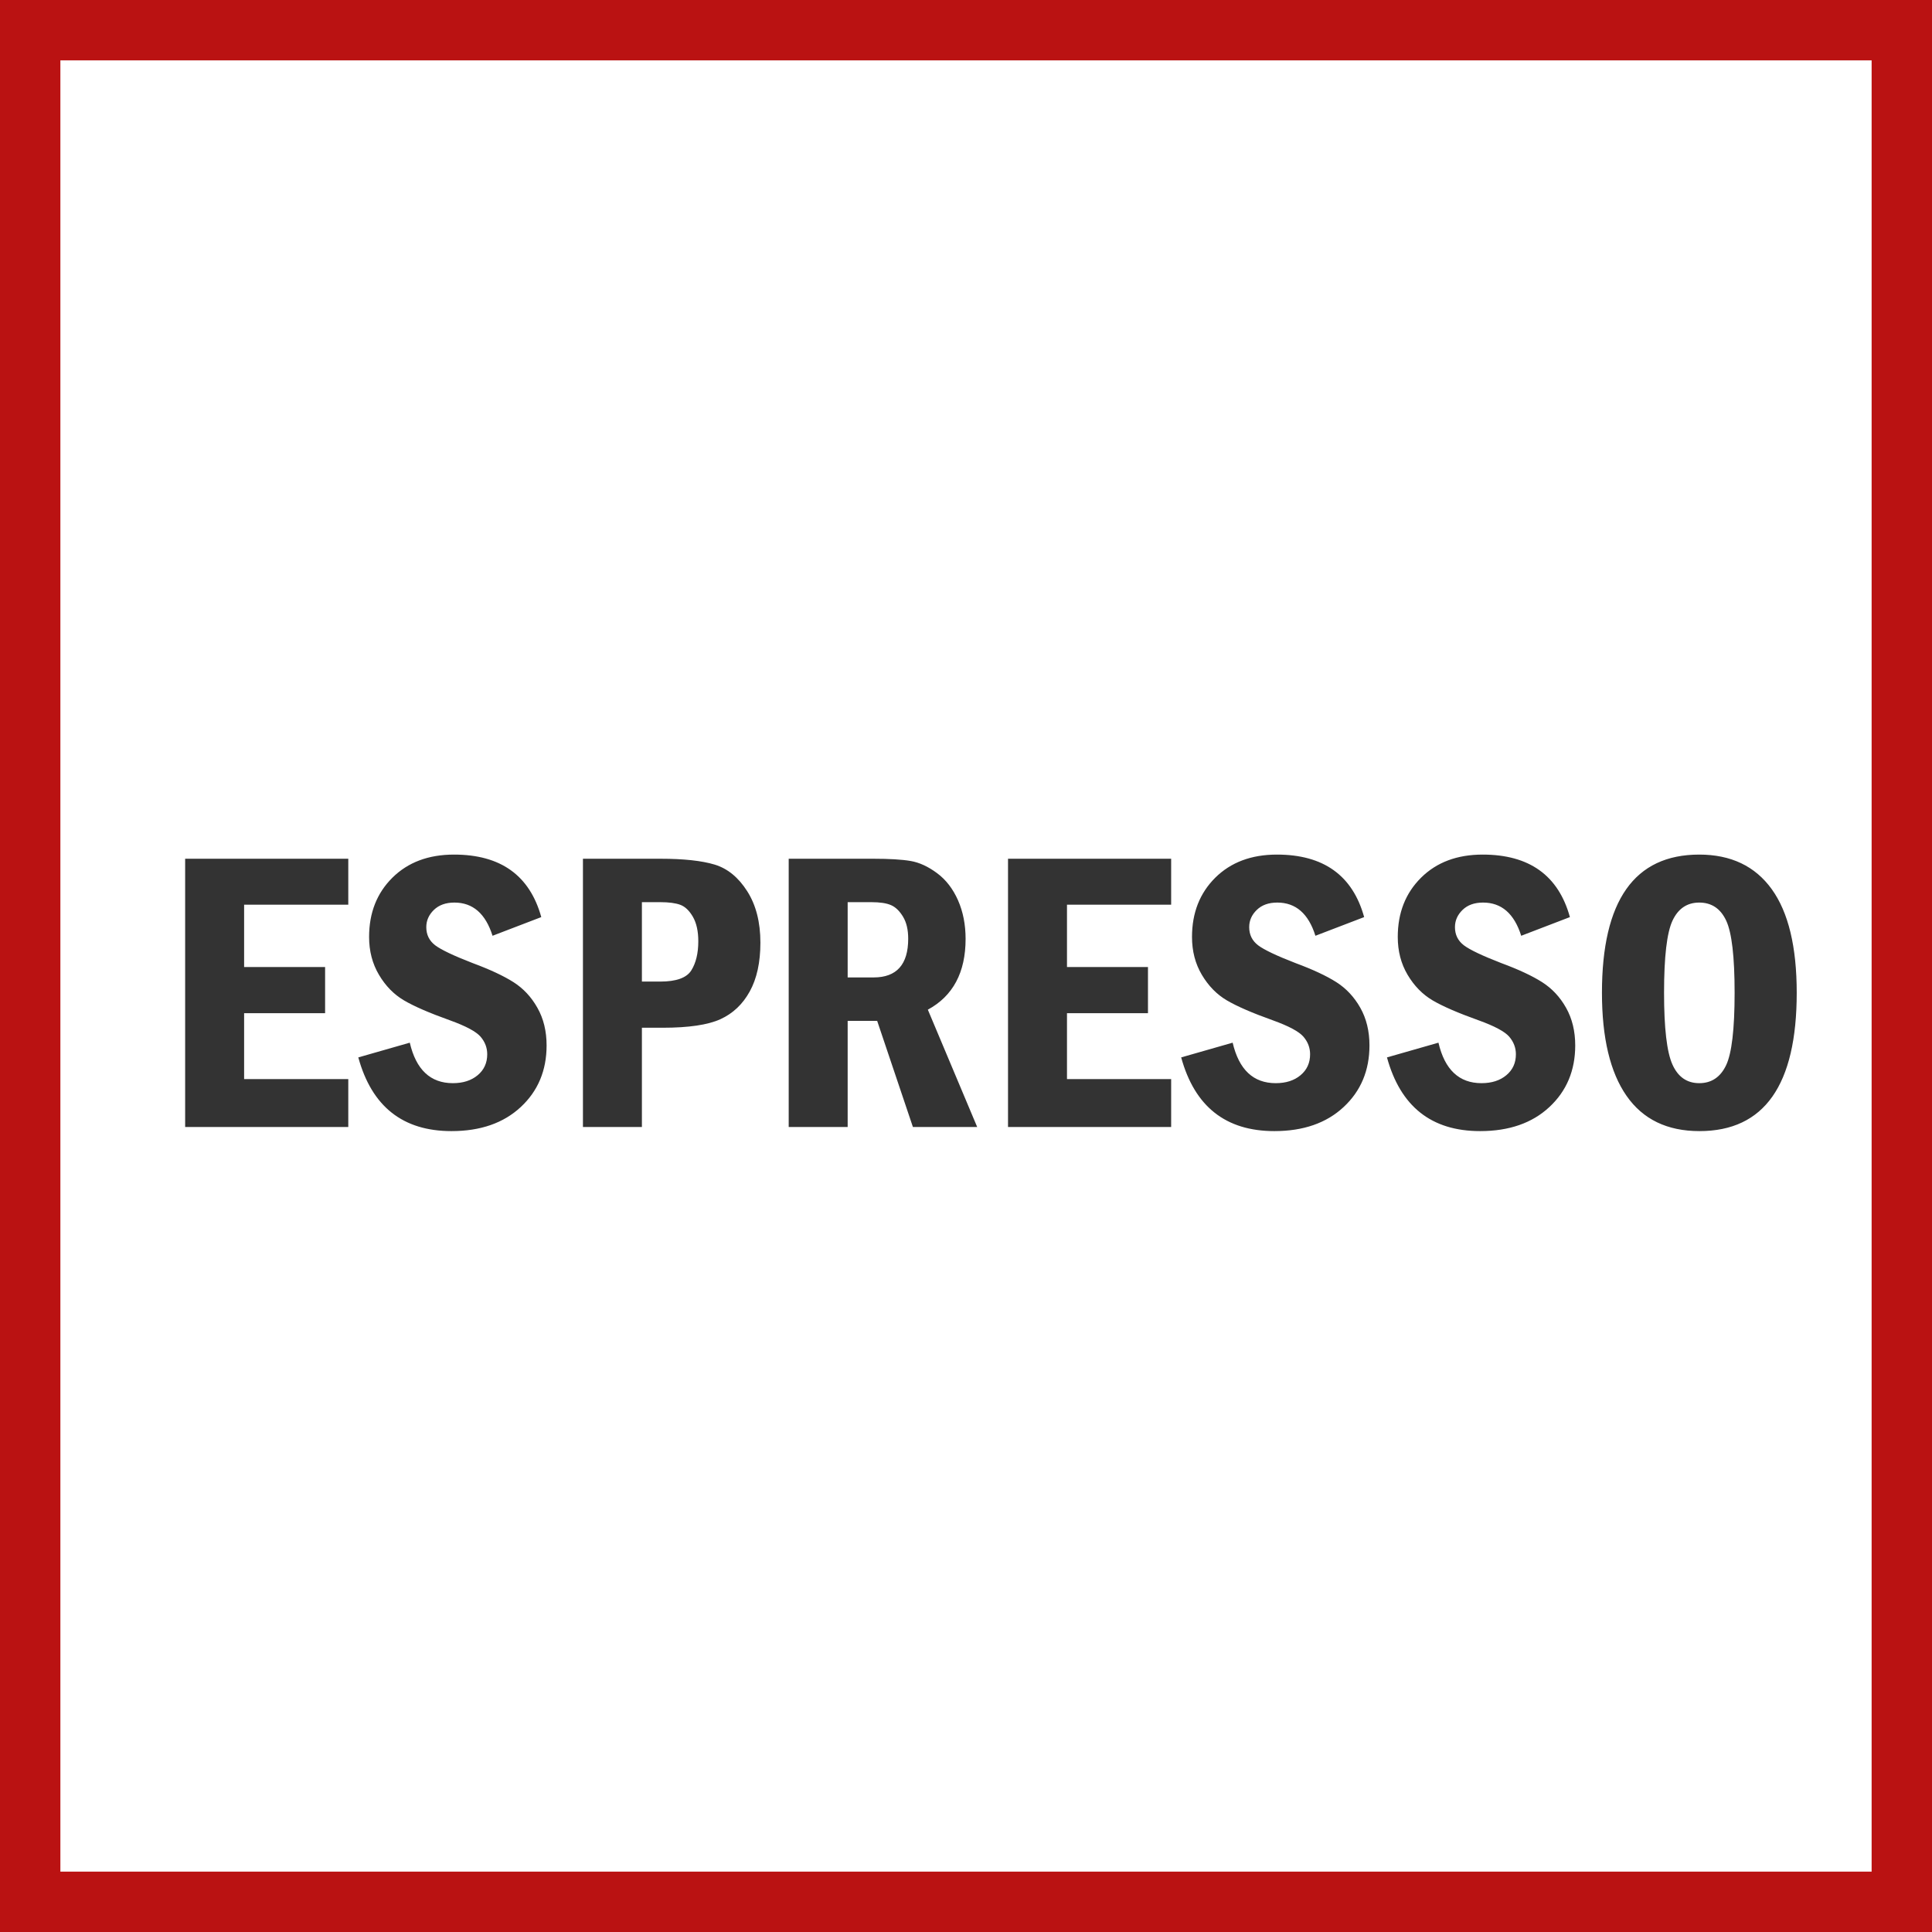
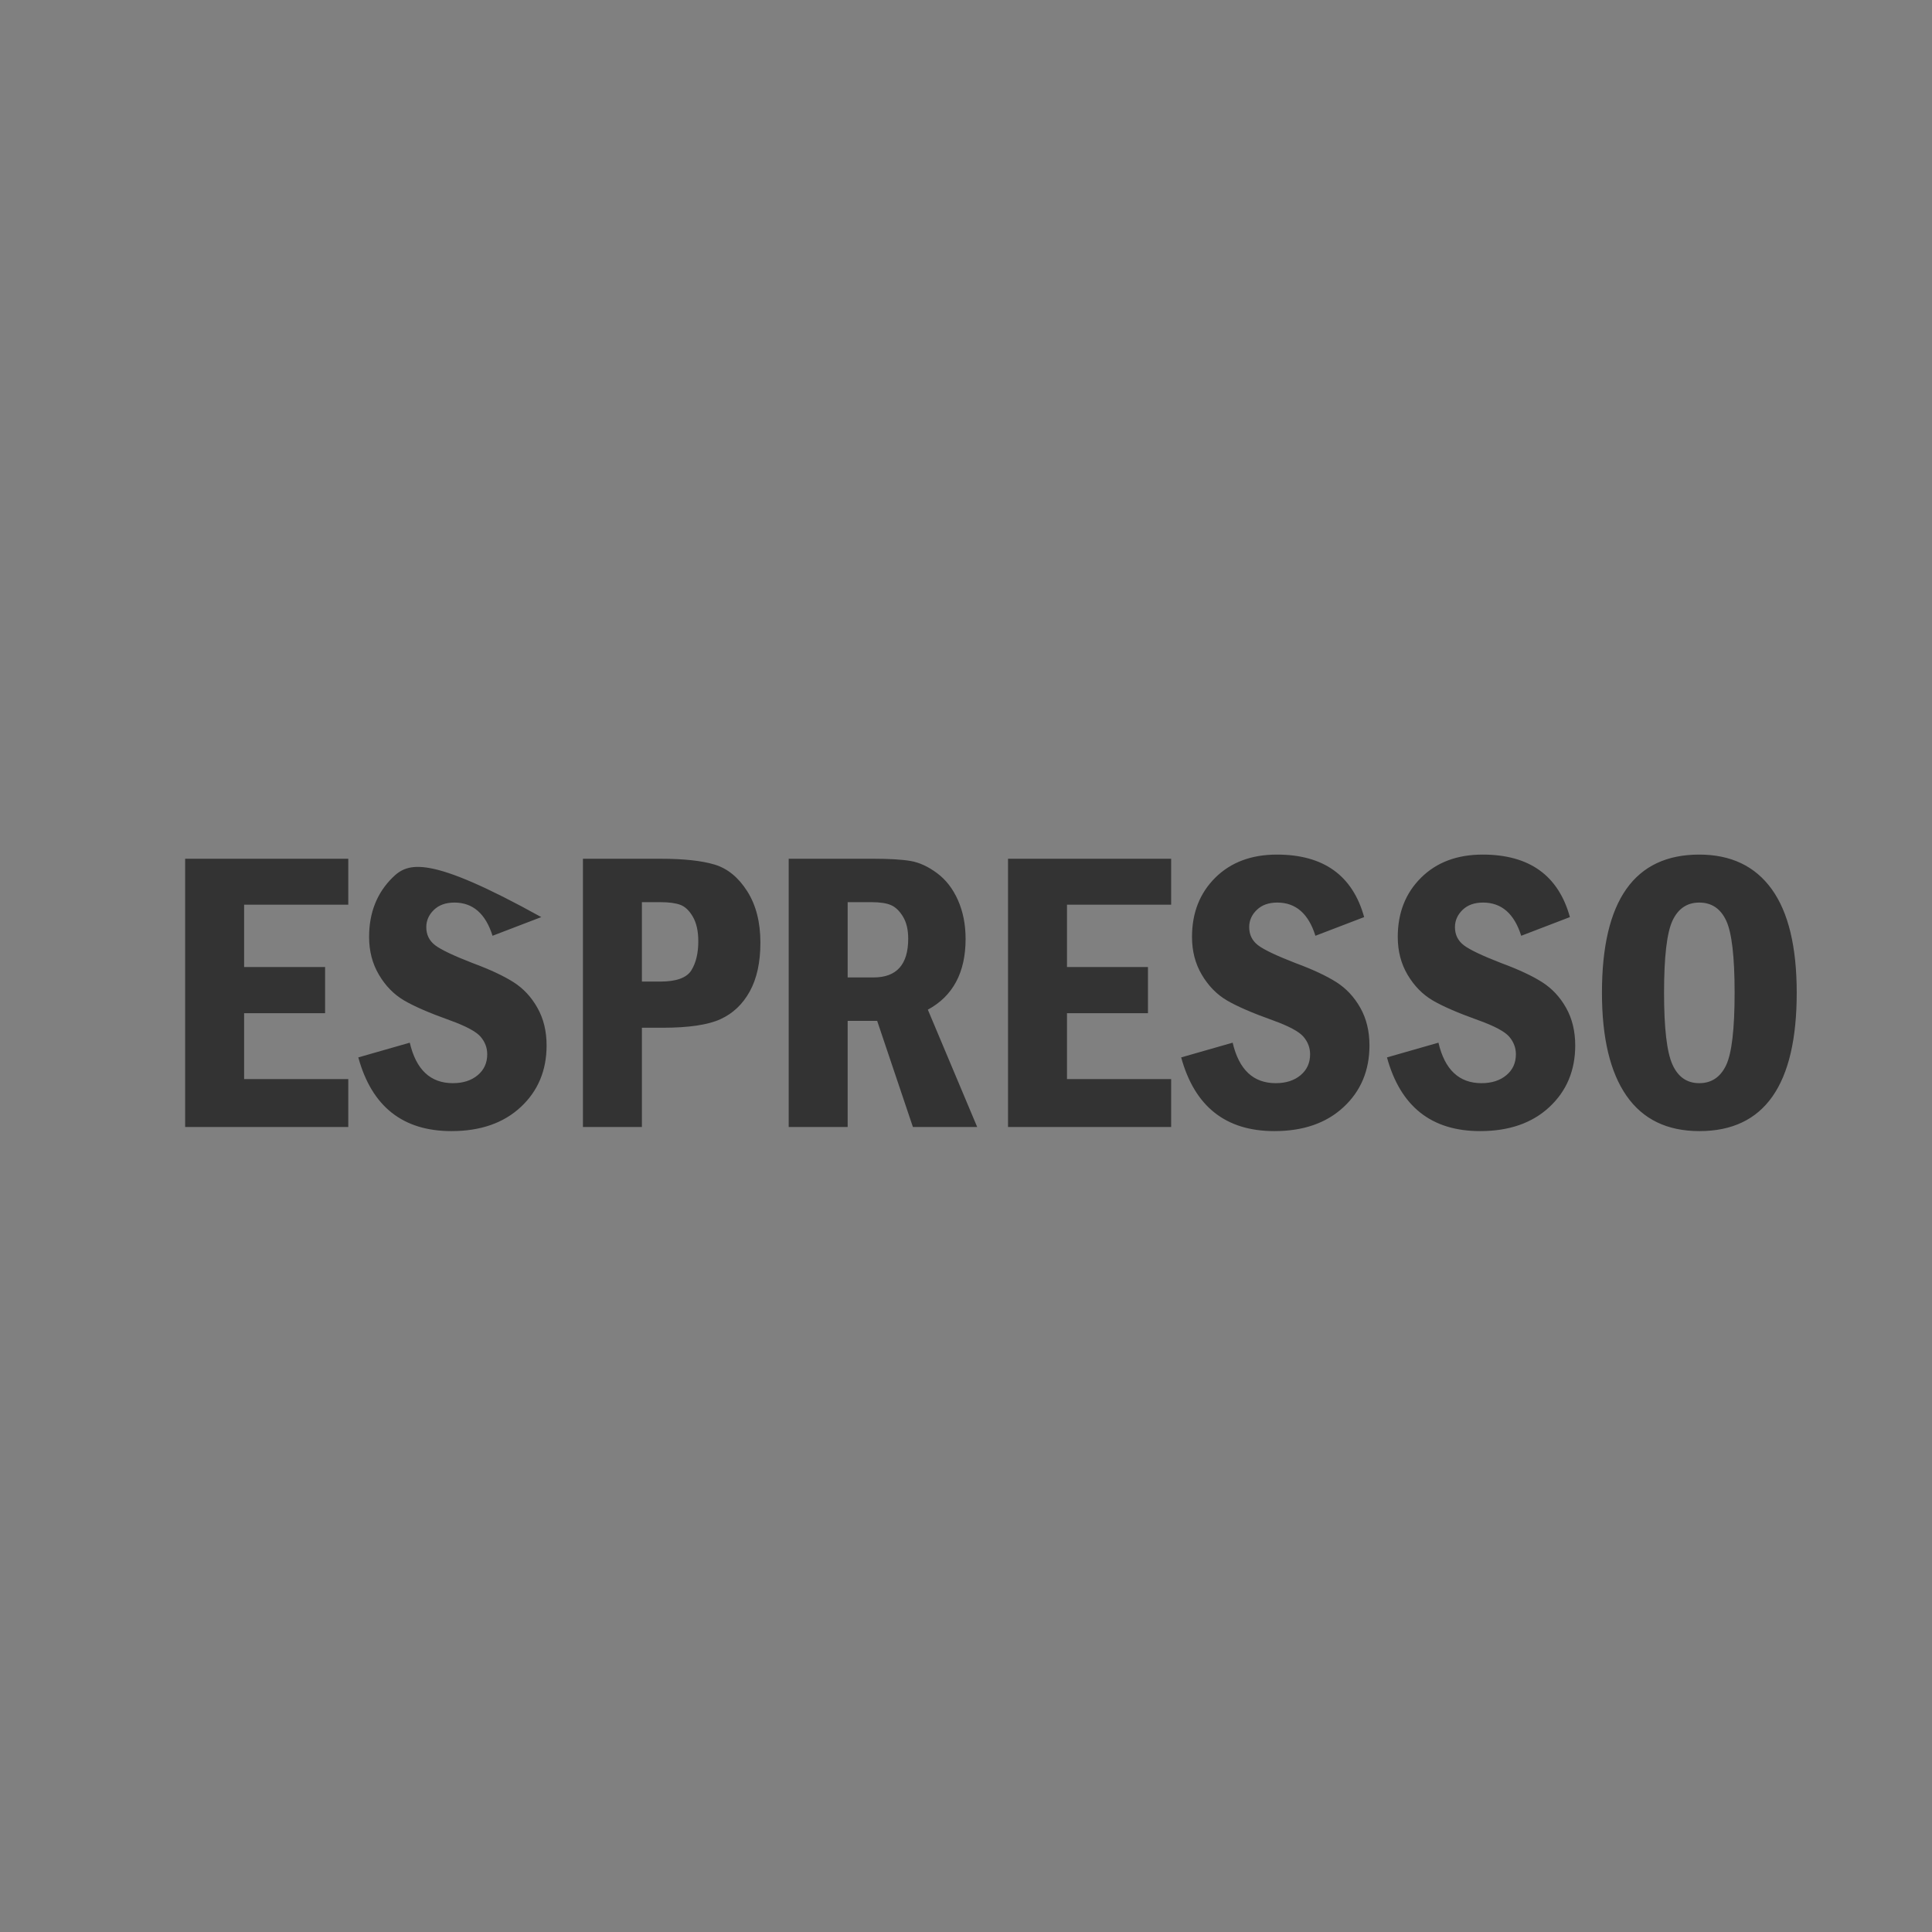
<svg xmlns="http://www.w3.org/2000/svg" width="48" height="48" viewBox="0 0 48 48" fill="none">
  <rect x="0" y="0" width="48" height="48" fill="#808080" stroke="none" />
-   <path d="M0.5 0.5H47.5V47.5H0.5V0.5Z" stroke-width="2" fill="white" stroke="#BA1212" />
-   <path d="M8.653 28V26.809H6.065V25.173H8.077V24.025H6.065V22.477H8.653V21.335H4.6V28H8.653ZM11.216 28.102C11.936 28.102 12.509 27.903 12.938 27.504C13.366 27.106 13.58 26.595 13.58 25.974C13.58 25.619 13.504 25.307 13.352 25.039C13.201 24.77 13.003 24.558 12.757 24.401C12.511 24.245 12.173 24.087 11.744 23.928C11.272 23.745 10.962 23.598 10.813 23.486C10.665 23.373 10.591 23.223 10.591 23.034C10.591 22.871 10.654 22.729 10.779 22.607C10.905 22.485 11.075 22.424 11.29 22.424C11.748 22.424 12.064 22.699 12.237 23.249L13.448 22.785C13.161 21.75 12.439 21.232 11.28 21.232C10.645 21.232 10.135 21.424 9.749 21.806C9.363 22.189 9.17 22.679 9.17 23.278C9.17 23.63 9.252 23.943 9.415 24.218C9.577 24.493 9.784 24.705 10.035 24.853C10.285 25.001 10.666 25.166 11.177 25.349C11.574 25.492 11.828 25.628 11.939 25.756C12.05 25.885 12.105 26.031 12.105 26.193C12.105 26.408 12.026 26.581 11.868 26.713C11.71 26.845 11.504 26.911 11.251 26.911C10.694 26.911 10.337 26.576 10.181 25.905L8.902 26.271C9.237 27.492 10.009 28.102 11.216 28.102ZM15.948 28V25.534H16.465C17.11 25.534 17.588 25.463 17.898 25.322C18.209 25.18 18.453 24.95 18.628 24.631C18.804 24.312 18.892 23.908 18.892 23.42C18.892 22.912 18.783 22.486 18.565 22.143C18.347 21.8 18.078 21.579 17.757 21.481C17.436 21.384 16.985 21.335 16.402 21.335H14.483V28H15.948ZM16.402 24.387H15.948V22.414H16.402C16.617 22.414 16.784 22.436 16.902 22.48C17.021 22.524 17.125 22.623 17.215 22.778C17.304 22.933 17.349 23.135 17.349 23.386C17.349 23.682 17.291 23.923 17.176 24.108C17.06 24.294 16.802 24.387 16.402 24.387ZM21.06 28V25.363H21.793L22.681 28H24.278L23.052 25.085C23.677 24.746 23.99 24.16 23.99 23.327C23.99 22.972 23.927 22.652 23.802 22.368C23.676 22.083 23.503 21.858 23.282 21.694C23.06 21.529 22.841 21.428 22.625 21.391C22.409 21.354 22.097 21.335 21.69 21.335H19.595V28H21.06ZM21.705 24.284H21.06V22.414H21.646C21.864 22.414 22.029 22.439 22.142 22.49C22.254 22.54 22.352 22.636 22.437 22.778C22.522 22.919 22.564 23.101 22.564 23.322C22.564 23.963 22.277 24.284 21.705 24.284ZM29.097 28V26.809H26.509V25.173H28.521V24.025H26.509V22.477H29.097V21.335H25.044V28H29.097ZM31.661 28.102C32.38 28.102 32.954 27.903 33.382 27.504C33.81 27.106 34.024 26.595 34.024 25.974C34.024 25.619 33.948 25.307 33.797 25.039C33.645 24.77 33.447 24.558 33.201 24.401C32.955 24.245 32.618 24.087 32.188 23.928C31.716 23.745 31.406 23.598 31.258 23.486C31.11 23.373 31.036 23.223 31.036 23.034C31.036 22.871 31.098 22.729 31.224 22.607C31.349 22.485 31.519 22.424 31.734 22.424C32.193 22.424 32.509 22.699 32.681 23.249L33.892 22.785C33.606 21.75 32.883 21.232 31.724 21.232C31.089 21.232 30.579 21.424 30.193 21.806C29.808 22.189 29.615 22.679 29.615 23.278C29.615 23.63 29.696 23.943 29.859 24.218C30.022 24.493 30.228 24.705 30.479 24.853C30.73 25.001 31.11 25.166 31.622 25.349C32.019 25.492 32.273 25.628 32.383 25.756C32.494 25.885 32.549 26.031 32.549 26.193C32.549 26.408 32.47 26.581 32.312 26.713C32.155 26.845 31.949 26.911 31.695 26.911C31.138 26.911 30.782 26.576 30.625 25.905L29.346 26.271C29.681 27.492 30.453 28.102 31.661 28.102ZM36.773 28.102C37.492 28.102 38.066 27.903 38.494 27.504C38.922 27.106 39.136 26.595 39.136 25.974C39.136 25.619 39.06 25.307 38.909 25.039C38.758 24.77 38.559 24.558 38.313 24.401C38.068 24.245 37.73 24.087 37.3 23.928C36.828 23.745 36.518 23.598 36.37 23.486C36.222 23.373 36.148 23.223 36.148 23.034C36.148 22.871 36.211 22.729 36.336 22.607C36.461 22.485 36.631 22.424 36.846 22.424C37.305 22.424 37.621 22.699 37.794 23.249L39.004 22.785C38.718 21.75 37.995 21.232 36.836 21.232C36.202 21.232 35.691 21.424 35.306 21.806C34.92 22.189 34.727 22.679 34.727 23.278C34.727 23.63 34.808 23.943 34.971 24.218C35.134 24.493 35.341 24.705 35.591 24.853C35.842 25.001 36.223 25.166 36.734 25.349C37.131 25.492 37.385 25.628 37.496 25.756C37.606 25.885 37.662 26.031 37.662 26.193C37.662 26.408 37.583 26.581 37.425 26.713C37.267 26.845 37.061 26.911 36.807 26.911C36.251 26.911 35.894 26.576 35.738 25.905L34.459 26.271C34.794 27.492 35.565 28.102 36.773 28.102ZM42.222 28.102C43.834 28.102 44.639 26.957 44.639 24.665C44.639 23.523 44.432 22.665 44.019 22.092C43.606 21.519 43.005 21.232 42.217 21.232C40.606 21.232 39.8 22.377 39.8 24.665C39.8 25.788 40.004 26.642 40.411 27.226C40.818 27.81 41.421 28.102 42.222 28.102ZM42.217 26.911C41.911 26.911 41.689 26.756 41.551 26.447C41.412 26.138 41.343 25.544 41.343 24.665C41.343 23.77 41.413 23.172 41.553 22.873C41.693 22.574 41.915 22.424 42.217 22.424C42.523 22.424 42.746 22.573 42.886 22.871C43.026 23.169 43.096 23.767 43.096 24.665C43.096 25.57 43.025 26.171 42.884 26.467C42.742 26.763 42.52 26.911 42.217 26.911Z" fill="#333333" />
+   <path d="M8.653 28V26.809H6.065V25.173H8.077V24.025H6.065V22.477H8.653V21.335H4.6V28H8.653ZM11.216 28.102C11.936 28.102 12.509 27.903 12.938 27.504C13.366 27.106 13.58 26.595 13.58 25.974C13.58 25.619 13.504 25.307 13.352 25.039C13.201 24.77 13.003 24.558 12.757 24.401C12.511 24.245 12.173 24.087 11.744 23.928C11.272 23.745 10.962 23.598 10.813 23.486C10.665 23.373 10.591 23.223 10.591 23.034C10.591 22.871 10.654 22.729 10.779 22.607C10.905 22.485 11.075 22.424 11.29 22.424C11.748 22.424 12.064 22.699 12.237 23.249L13.448 22.785C10.645 21.232 10.135 21.424 9.749 21.806C9.363 22.189 9.17 22.679 9.17 23.278C9.17 23.63 9.252 23.943 9.415 24.218C9.577 24.493 9.784 24.705 10.035 24.853C10.285 25.001 10.666 25.166 11.177 25.349C11.574 25.492 11.828 25.628 11.939 25.756C12.05 25.885 12.105 26.031 12.105 26.193C12.105 26.408 12.026 26.581 11.868 26.713C11.71 26.845 11.504 26.911 11.251 26.911C10.694 26.911 10.337 26.576 10.181 25.905L8.902 26.271C9.237 27.492 10.009 28.102 11.216 28.102ZM15.948 28V25.534H16.465C17.11 25.534 17.588 25.463 17.898 25.322C18.209 25.18 18.453 24.95 18.628 24.631C18.804 24.312 18.892 23.908 18.892 23.42C18.892 22.912 18.783 22.486 18.565 22.143C18.347 21.8 18.078 21.579 17.757 21.481C17.436 21.384 16.985 21.335 16.402 21.335H14.483V28H15.948ZM16.402 24.387H15.948V22.414H16.402C16.617 22.414 16.784 22.436 16.902 22.48C17.021 22.524 17.125 22.623 17.215 22.778C17.304 22.933 17.349 23.135 17.349 23.386C17.349 23.682 17.291 23.923 17.176 24.108C17.06 24.294 16.802 24.387 16.402 24.387ZM21.06 28V25.363H21.793L22.681 28H24.278L23.052 25.085C23.677 24.746 23.99 24.16 23.99 23.327C23.99 22.972 23.927 22.652 23.802 22.368C23.676 22.083 23.503 21.858 23.282 21.694C23.06 21.529 22.841 21.428 22.625 21.391C22.409 21.354 22.097 21.335 21.69 21.335H19.595V28H21.06ZM21.705 24.284H21.06V22.414H21.646C21.864 22.414 22.029 22.439 22.142 22.49C22.254 22.54 22.352 22.636 22.437 22.778C22.522 22.919 22.564 23.101 22.564 23.322C22.564 23.963 22.277 24.284 21.705 24.284ZM29.097 28V26.809H26.509V25.173H28.521V24.025H26.509V22.477H29.097V21.335H25.044V28H29.097ZM31.661 28.102C32.38 28.102 32.954 27.903 33.382 27.504C33.81 27.106 34.024 26.595 34.024 25.974C34.024 25.619 33.948 25.307 33.797 25.039C33.645 24.77 33.447 24.558 33.201 24.401C32.955 24.245 32.618 24.087 32.188 23.928C31.716 23.745 31.406 23.598 31.258 23.486C31.11 23.373 31.036 23.223 31.036 23.034C31.036 22.871 31.098 22.729 31.224 22.607C31.349 22.485 31.519 22.424 31.734 22.424C32.193 22.424 32.509 22.699 32.681 23.249L33.892 22.785C33.606 21.75 32.883 21.232 31.724 21.232C31.089 21.232 30.579 21.424 30.193 21.806C29.808 22.189 29.615 22.679 29.615 23.278C29.615 23.63 29.696 23.943 29.859 24.218C30.022 24.493 30.228 24.705 30.479 24.853C30.73 25.001 31.11 25.166 31.622 25.349C32.019 25.492 32.273 25.628 32.383 25.756C32.494 25.885 32.549 26.031 32.549 26.193C32.549 26.408 32.47 26.581 32.312 26.713C32.155 26.845 31.949 26.911 31.695 26.911C31.138 26.911 30.782 26.576 30.625 25.905L29.346 26.271C29.681 27.492 30.453 28.102 31.661 28.102ZM36.773 28.102C37.492 28.102 38.066 27.903 38.494 27.504C38.922 27.106 39.136 26.595 39.136 25.974C39.136 25.619 39.06 25.307 38.909 25.039C38.758 24.77 38.559 24.558 38.313 24.401C38.068 24.245 37.73 24.087 37.3 23.928C36.828 23.745 36.518 23.598 36.37 23.486C36.222 23.373 36.148 23.223 36.148 23.034C36.148 22.871 36.211 22.729 36.336 22.607C36.461 22.485 36.631 22.424 36.846 22.424C37.305 22.424 37.621 22.699 37.794 23.249L39.004 22.785C38.718 21.75 37.995 21.232 36.836 21.232C36.202 21.232 35.691 21.424 35.306 21.806C34.92 22.189 34.727 22.679 34.727 23.278C34.727 23.63 34.808 23.943 34.971 24.218C35.134 24.493 35.341 24.705 35.591 24.853C35.842 25.001 36.223 25.166 36.734 25.349C37.131 25.492 37.385 25.628 37.496 25.756C37.606 25.885 37.662 26.031 37.662 26.193C37.662 26.408 37.583 26.581 37.425 26.713C37.267 26.845 37.061 26.911 36.807 26.911C36.251 26.911 35.894 26.576 35.738 25.905L34.459 26.271C34.794 27.492 35.565 28.102 36.773 28.102ZM42.222 28.102C43.834 28.102 44.639 26.957 44.639 24.665C44.639 23.523 44.432 22.665 44.019 22.092C43.606 21.519 43.005 21.232 42.217 21.232C40.606 21.232 39.8 22.377 39.8 24.665C39.8 25.788 40.004 26.642 40.411 27.226C40.818 27.81 41.421 28.102 42.222 28.102ZM42.217 26.911C41.911 26.911 41.689 26.756 41.551 26.447C41.412 26.138 41.343 25.544 41.343 24.665C41.343 23.77 41.413 23.172 41.553 22.873C41.693 22.574 41.915 22.424 42.217 22.424C42.523 22.424 42.746 22.573 42.886 22.871C43.026 23.169 43.096 23.767 43.096 24.665C43.096 25.57 43.025 26.171 42.884 26.467C42.742 26.763 42.52 26.911 42.217 26.911Z" fill="#333333" />
</svg>